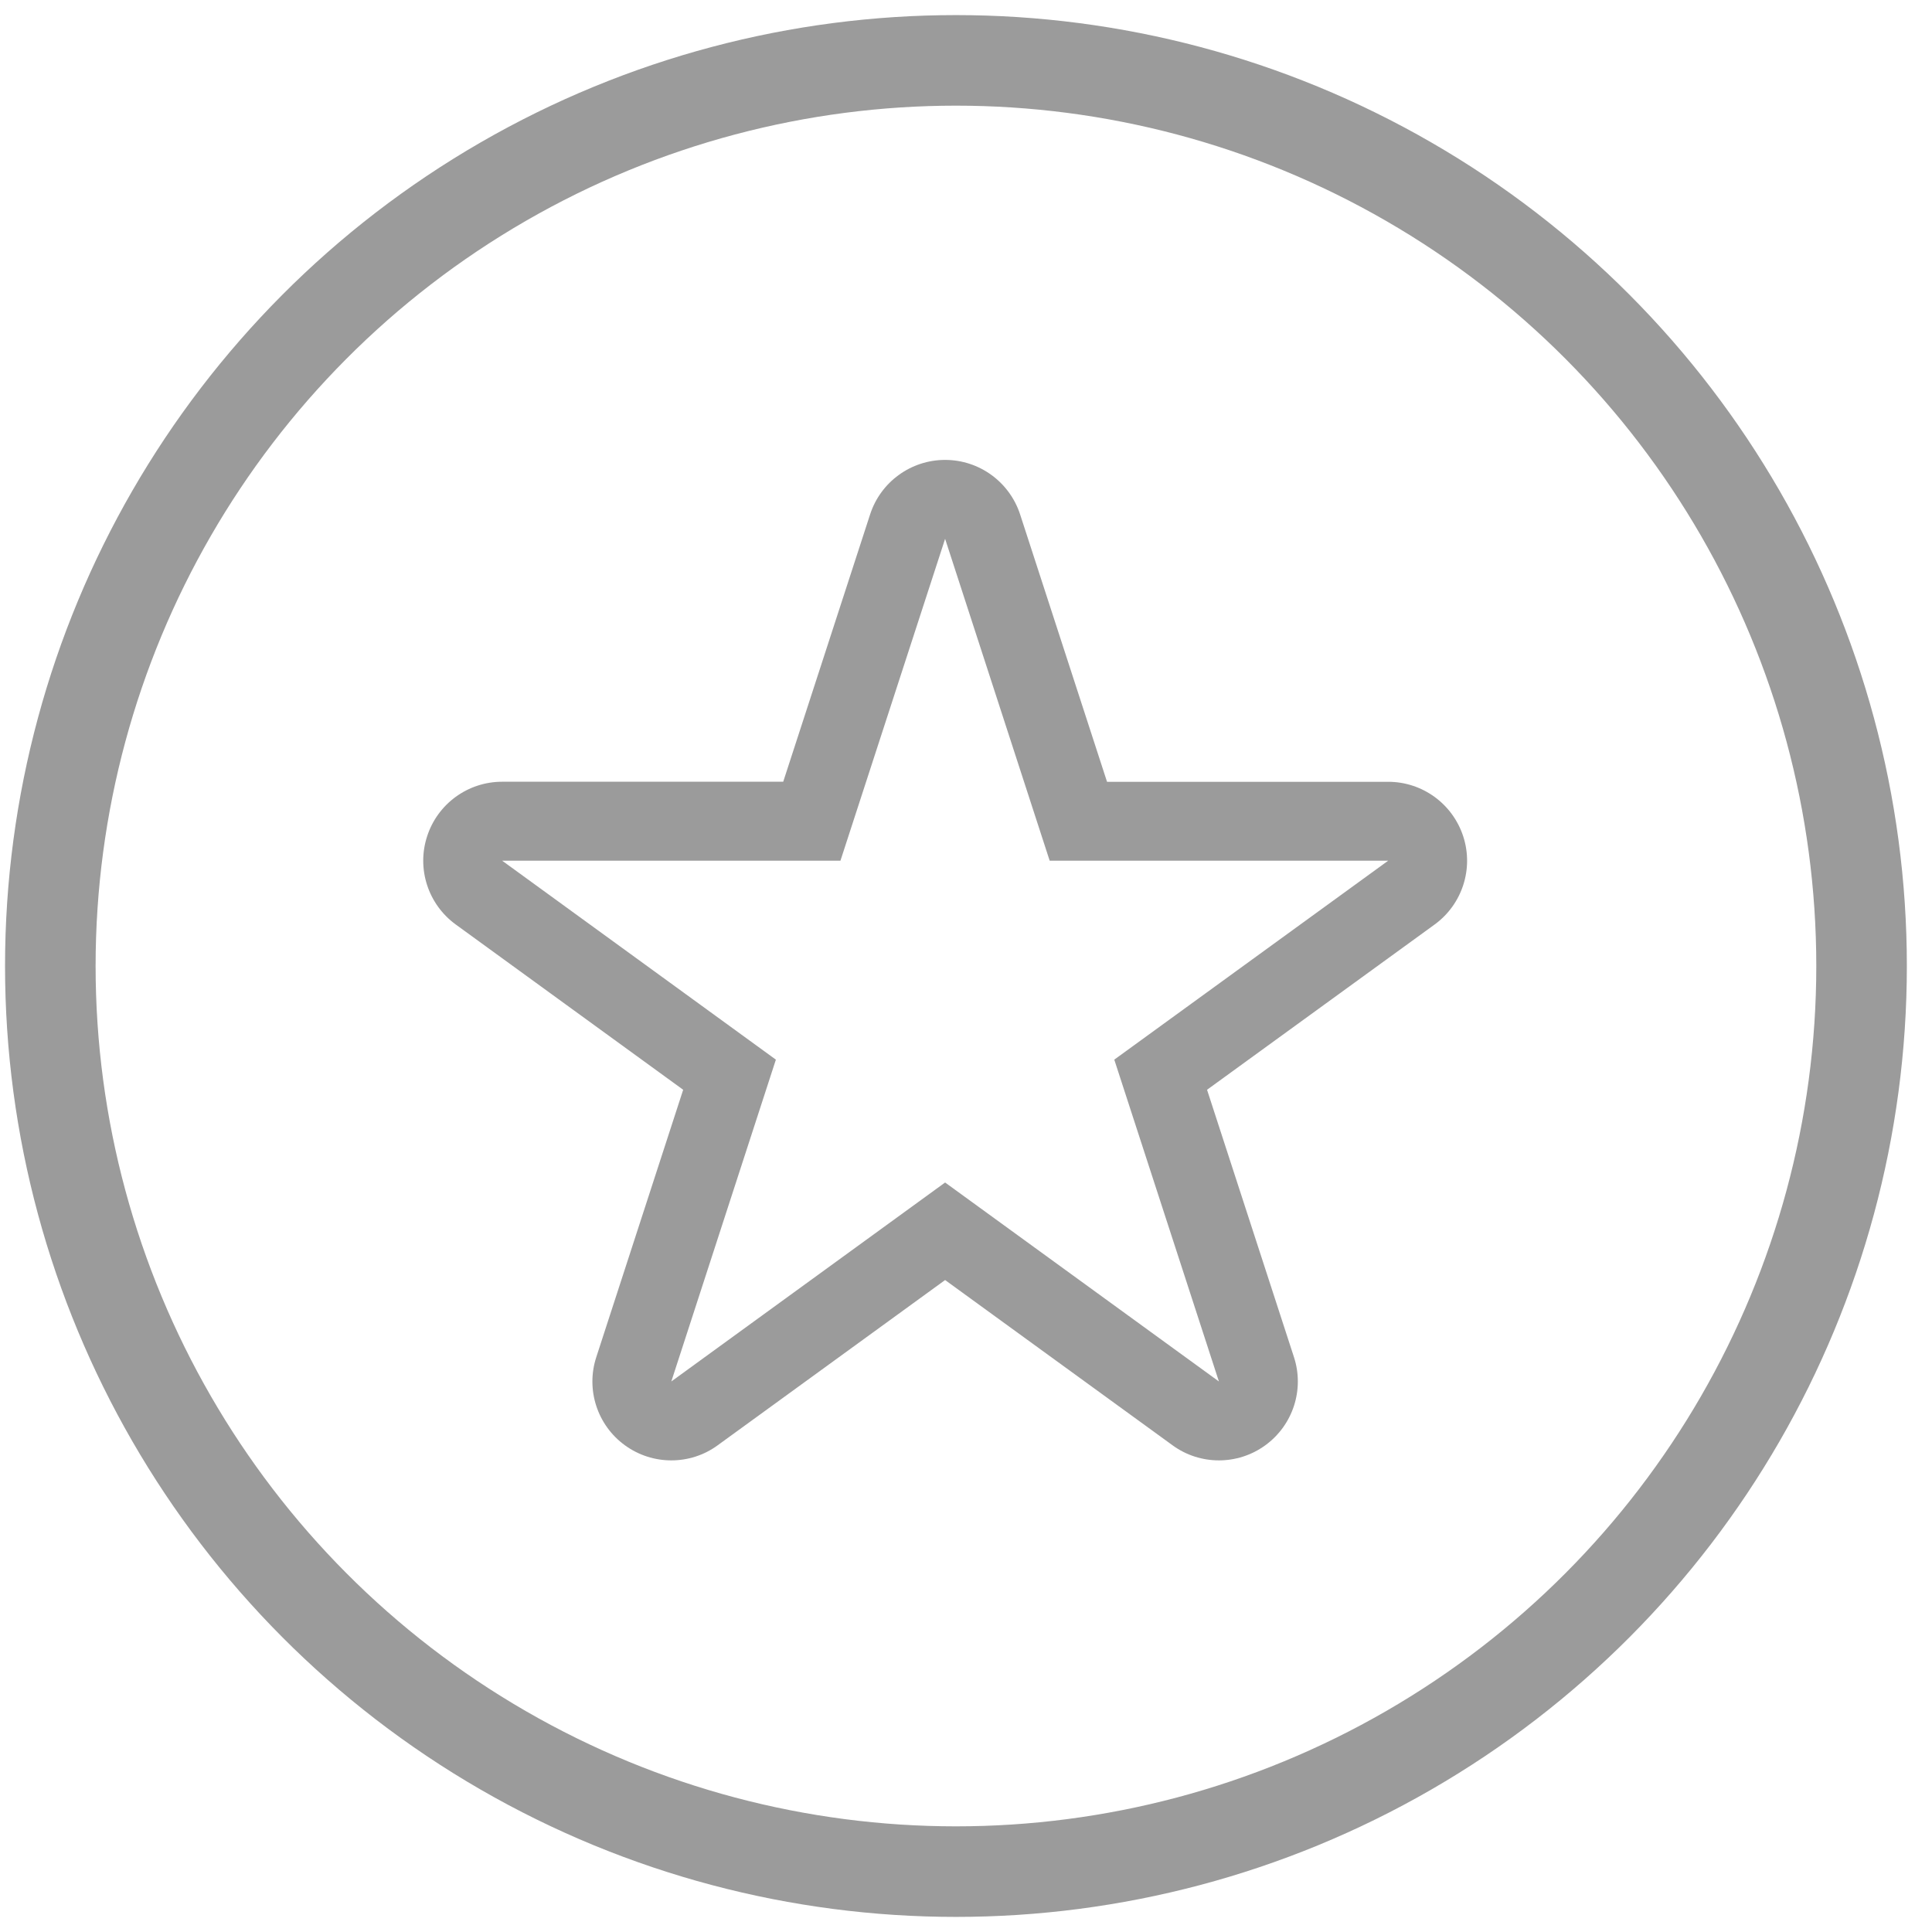
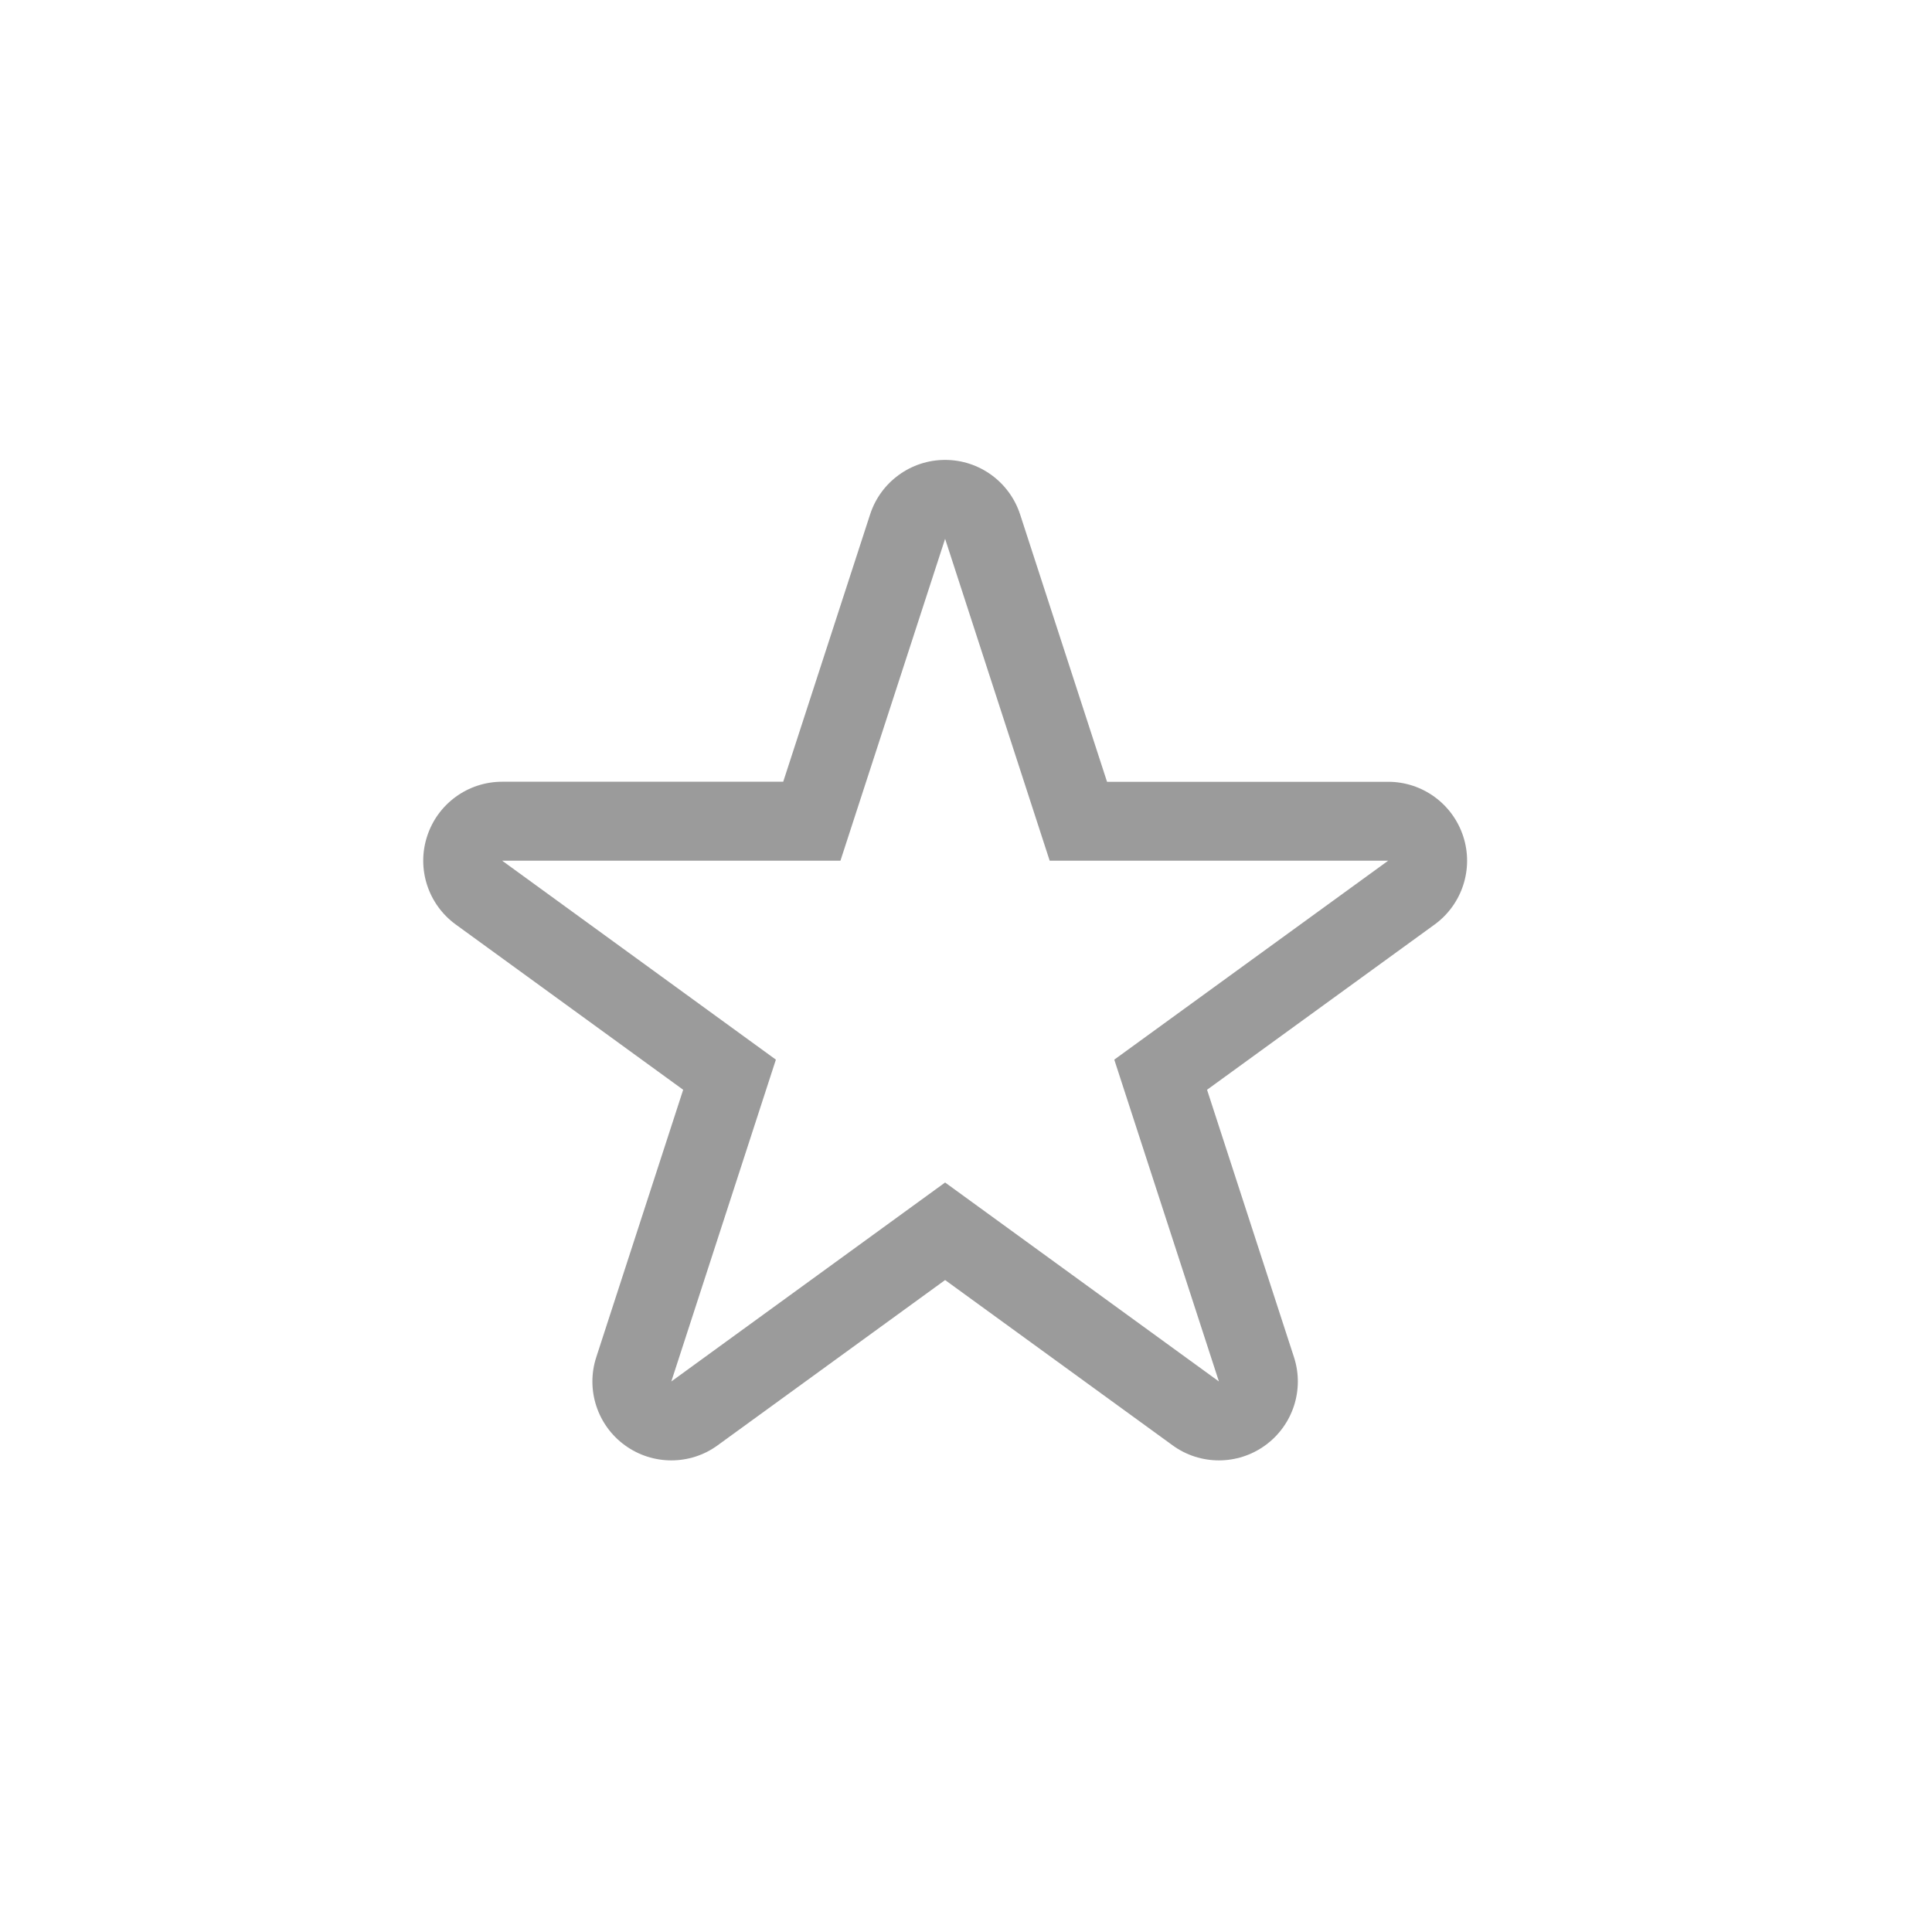
<svg xmlns="http://www.w3.org/2000/svg" width="64px" height="64px" viewBox="0 0 64 64" version="1.1">
  <title>Group 2</title>
  <desc>Created with Sketch.</desc>
  <g id="HH-App" stroke="none" stroke-width="1" fill="none" fill-rule="evenodd">
    <g id="Filter" transform="translate(-195, -134)">
      <g id="Group-5" transform="translate(196.667, 136)">
        <g id="Group-2">
-           <circle id="Oval-956" stroke="#9B9B9B" stroke-width="3" cx="30" cy="30" r="30" />
-           <path d="M29.641,15.849 L33.105,26.512 L44.318,26.512 L35.245,33.102 L38.711,43.763 L29.641,37.172 L20.571,43.763 L24.035,33.102 L14.967,26.511 L26.174,26.511 L29.641,15.849 L29.641,15.849 Z M29.641,13.235 C28.51,13.235 27.504,13.965 27.156,15.042 L24.278,23.896 L14.967,23.896 C13.835,23.896 12.83,24.626 12.482,25.703 C12.13,26.779 12.515,27.959 13.43,28.625 L20.964,34.1 L18.086,42.956 C17.734,44.031 18.119,45.213 19.034,45.877 C19.493,46.211 20.033,46.377 20.571,46.377 C21.111,46.377 21.651,46.211 22.107,45.877 L29.641,40.403 L37.175,45.877 C37.631,46.211 38.172,46.377 38.712,46.377 C39.249,46.377 39.789,46.211 40.248,45.877 C41.164,45.211 41.548,44.031 41.197,42.956 L38.318,34.1 L45.855,28.627 C46.77,27.962 47.155,26.781 46.804,25.705 C46.452,24.627 45.45,23.898 44.318,23.898 L35.005,23.898 L32.126,15.042 C31.775,13.965 30.773,13.235 29.641,13.235 L29.641,13.235 L29.641,13.235 Z" id="Shape-Copy-2" fill="#9B9B9B" />
+           <path d="M29.641,15.849 L33.105,26.512 L44.318,26.512 L35.245,33.102 L38.711,43.763 L29.641,37.172 L20.571,43.763 L24.035,33.102 L14.967,26.511 L26.174,26.511 L29.641,15.849 L29.641,15.849 M29.641,13.235 C28.51,13.235 27.504,13.965 27.156,15.042 L24.278,23.896 L14.967,23.896 C13.835,23.896 12.83,24.626 12.482,25.703 C12.13,26.779 12.515,27.959 13.43,28.625 L20.964,34.1 L18.086,42.956 C17.734,44.031 18.119,45.213 19.034,45.877 C19.493,46.211 20.033,46.377 20.571,46.377 C21.111,46.377 21.651,46.211 22.107,45.877 L29.641,40.403 L37.175,45.877 C37.631,46.211 38.172,46.377 38.712,46.377 C39.249,46.377 39.789,46.211 40.248,45.877 C41.164,45.211 41.548,44.031 41.197,42.956 L38.318,34.1 L45.855,28.627 C46.77,27.962 47.155,26.781 46.804,25.705 C46.452,24.627 45.45,23.898 44.318,23.898 L35.005,23.898 L32.126,15.042 C31.775,13.965 30.773,13.235 29.641,13.235 L29.641,13.235 L29.641,13.235 Z" id="Shape-Copy-2" fill="#9B9B9B" />
        </g>
      </g>
    </g>
  </g>
</svg>